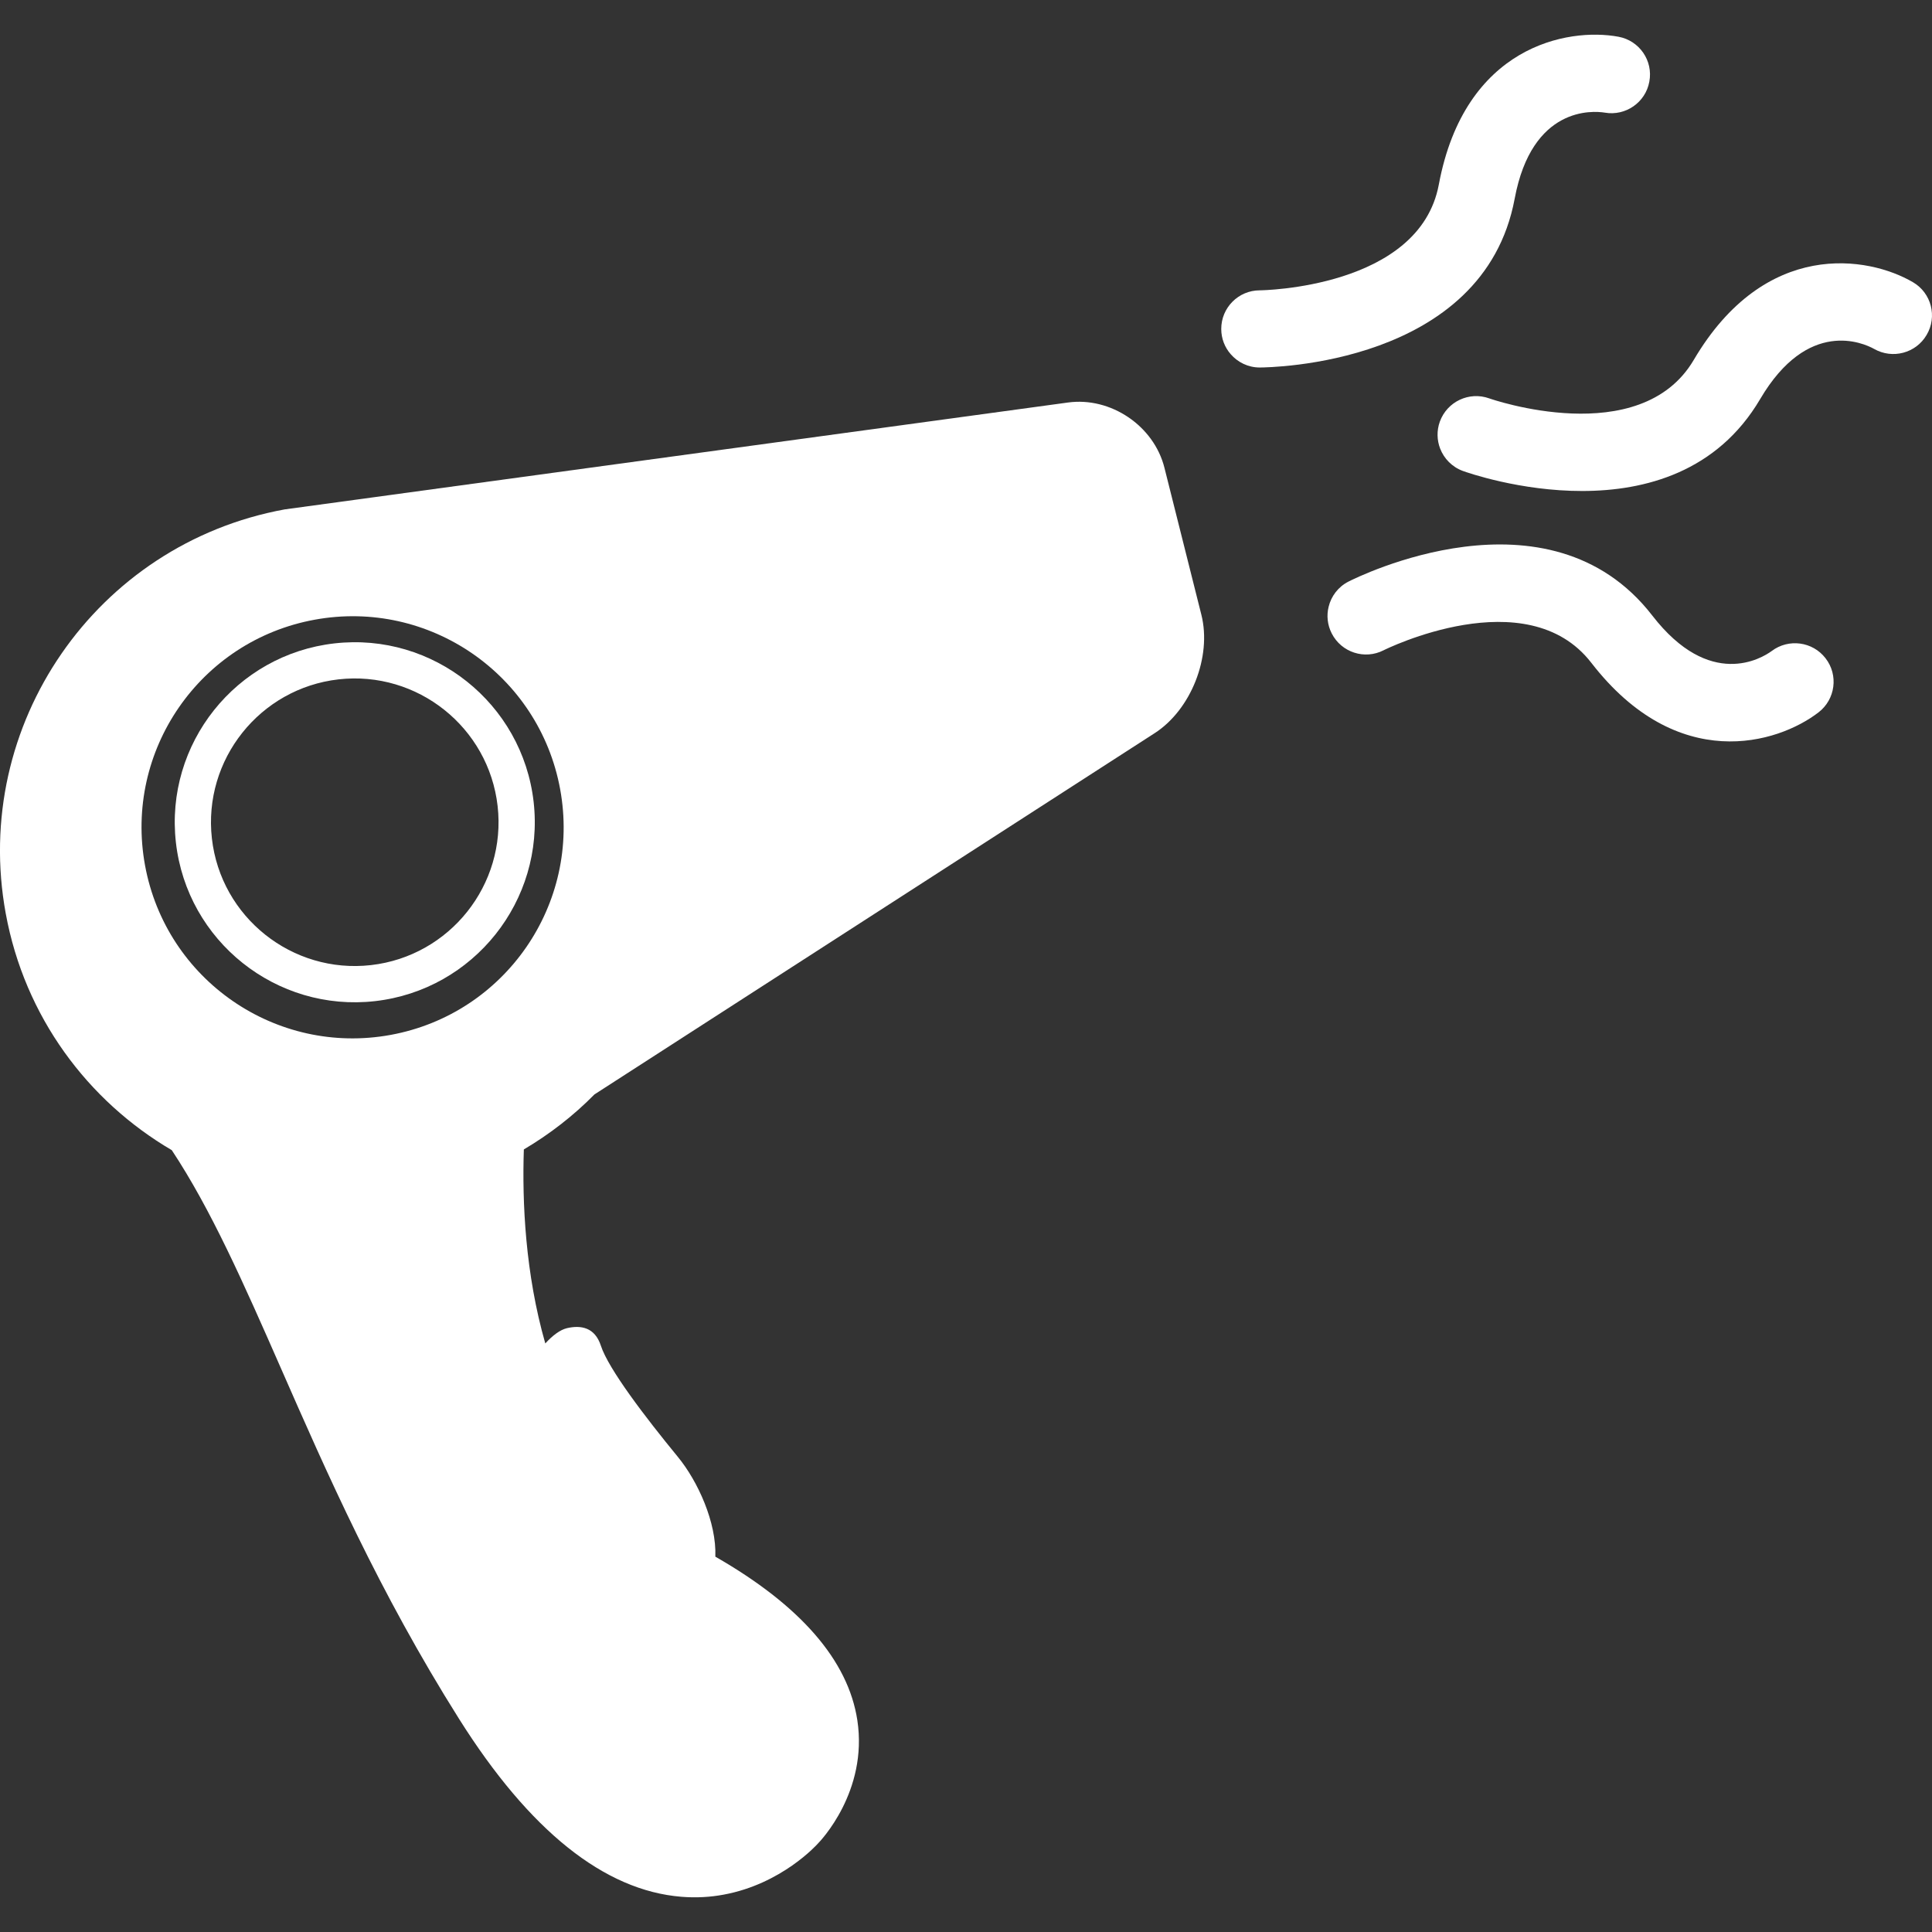
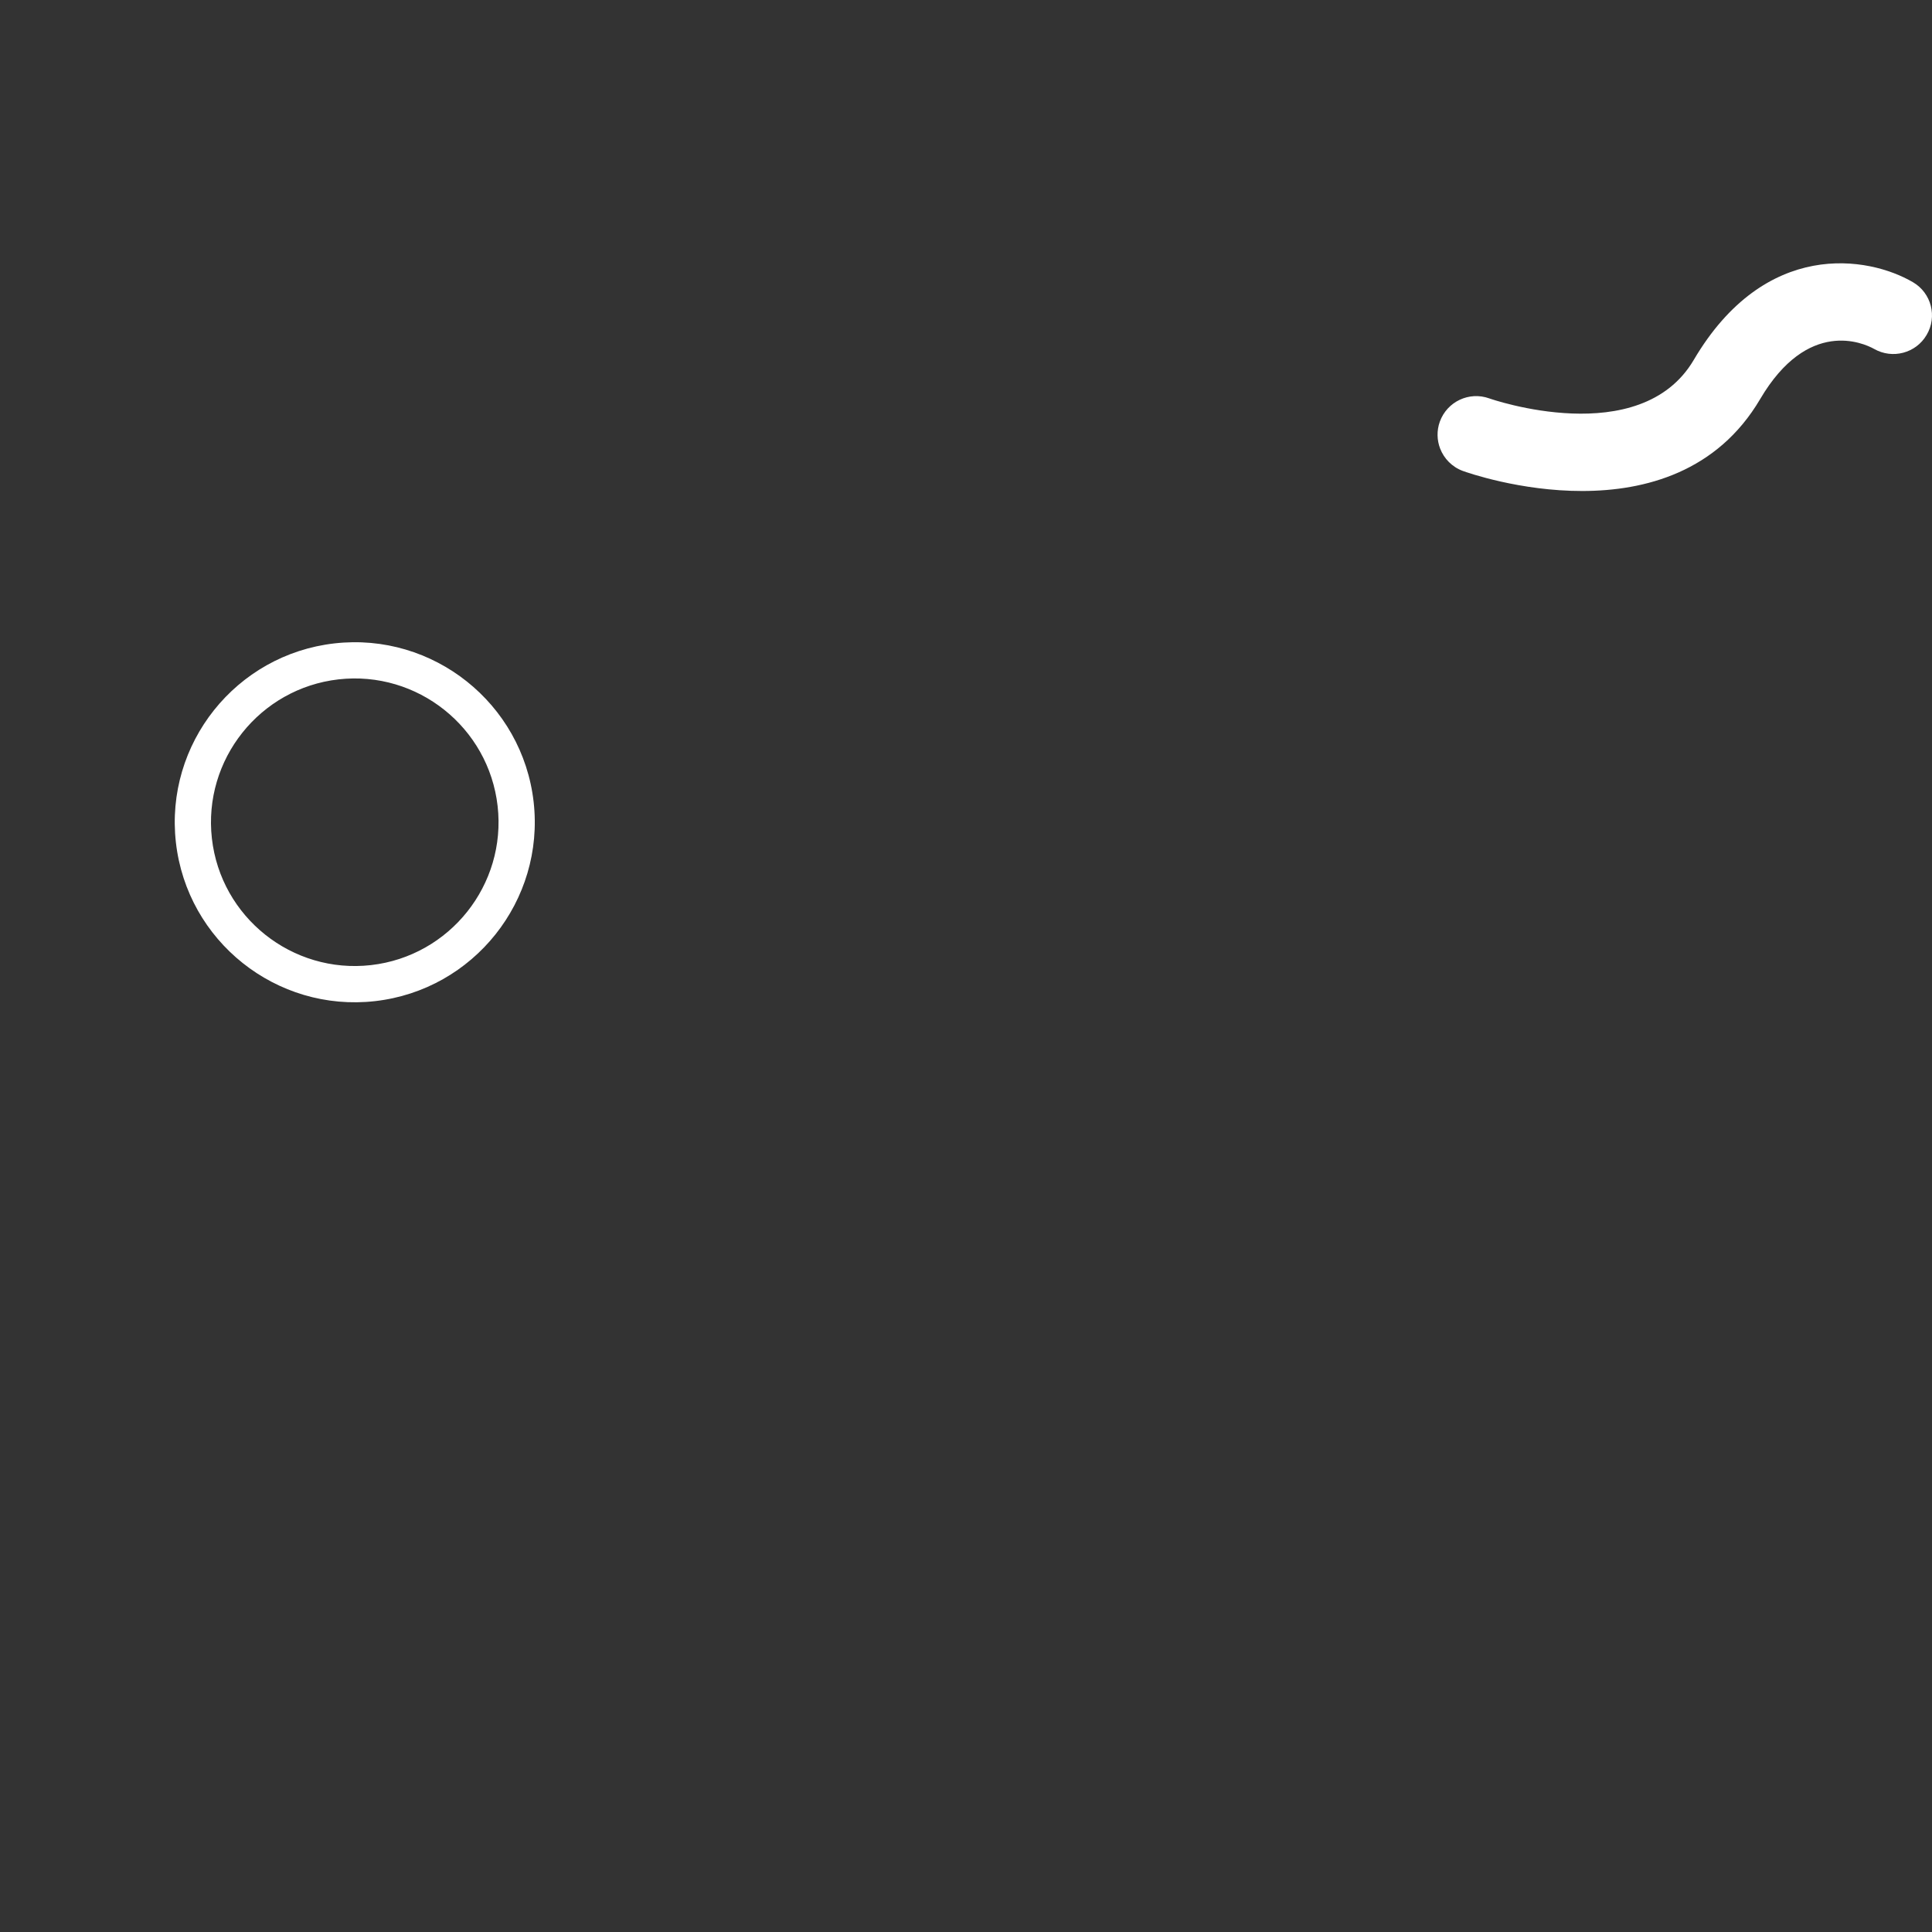
<svg xmlns="http://www.w3.org/2000/svg" version="1.1" id="Capa_1" x="0px" y="0px" viewBox="0 0 254.827 254.827" style="enable-background:new 0 0 254.827 254.827;" xml:space="preserve">
  <rect x="0" y="0" width="254.827" height="254.827" fill="#333333" stroke="none" />
  <g fill="#FFFFFF">
    <path d="M252.316,37.224c-5.886-3.451-19.494-5.75-28.918,10.256c-7.07,11.995-26.784,5.139-26.971,5.066    c-2.646-0.948-5.554,0.42-6.515,3.064c-0.43,1.194-0.383,2.455,0.037,3.549c0.509,1.323,1.572,2.438,3.01,2.963    c1.139,0.411,27.849,9.792,39.204-9.486c6.291-10.688,13.613-7.404,15.032-6.611c2.418,1.377,5.512,0.564,6.917-1.839    C255.559,41.758,254.733,38.633,252.316,37.224z" />
-     <path d="M199.783,26.203c2.277-12.2,10.282-11.603,11.888-11.346c2.739,0.479,5.371-1.342,5.871-4.082    c0.527-2.772-1.312-5.423-4.07-5.929c-6.706-1.244-20.282,1.227-23.694,19.494c-2.553,13.686-23.429,13.955-23.625,13.955    c-2.81,0.004-5.077,2.289-5.073,5.094c0,1.271,0.467,2.436,1.242,3.32c0.929,1.076,2.301,1.764,3.836,1.764    C167.371,48.464,195.676,48.191,199.783,26.203z" />
-     <path d="M239.864,93.957c2.222-1.71,2.651-4.914,0.92-7.136c-1.704-2.212-4.873-2.627-7.095-0.957    c-1.311,0.962-8.157,5.144-15.751-4.669c-13.688-17.695-38.998-5.031-40.086-4.48c-1.362,0.695-2.277,1.939-2.608,3.316    c-0.285,1.141-0.168,2.394,0.41,3.521c1.279,2.504,4.341,3.498,6.843,2.217c0.172-0.089,18.873-9.372,27.391,1.65    C221.251,102.115,234.459,98.118,239.864,93.957z" />
-     <path d="M37.042,180.445c6.051,13.791,12.9,29.426,23.503,46.265c9.29,14.758,19.158,22.649,29.33,23.471    c1.998,0.163,3.855,0.037,5.563-0.28c7.654-1.404,12.3-6.58,12.463-6.763c0.271-0.275,6.608-6.846,5.18-16.241    c-1.208-7.92-7.546-15.173-18.729-21.575c0.17-4.504-2.299-9.941-4.947-13.166c-4.259-5.19-9.157-11.589-10.156-14.674    c-0.789-2.408-2.618-2.726-4.464-2.301c-0.922,0.22-1.907,0.971-2.863,2.017c-2.637-9.208-3.062-18.617-2.829-25.59    c3.431-2.03,6.562-4.462,9.309-7.253l73.906-47.66c4.783-3.087,7.537-10.064,6.155-15.588l-4.877-19.413    c-1.386-5.526-7.08-9.378-12.723-8.604l-103.327,14.1c-24.88,4.564-41.343,28.425-36.779,53.3    c2.499,13.63,10.813,24.709,21.902,31.215C27.817,159.499,32.1,169.183,37.042,180.445z M41.487,81.741    c15.122-2.777,29.62,7.236,32.396,22.351c2.777,15.126-7.236,29.632-22.351,32.408c-15.121,2.772-29.626-7.234-32.403-22.362    C16.353,99.014,26.361,84.513,41.487,81.741z" />
    <path d="M49.468,132.047c13.014-1.479,22.39-13.259,20.918-26.269C68.909,92.767,57.129,83.383,44.12,84.861    c-13.014,1.477-22.395,13.252-20.918,26.266C24.679,124.141,36.458,133.522,49.468,132.047z M44.654,89.607    c10.392-1.176,19.8,6.317,20.981,16.708c1.181,10.389-6.317,19.8-16.708,20.981c-10.389,1.179-19.805-6.314-20.979-16.704    C26.772,100.197,34.265,90.792,44.654,89.607z" />
  </g>
</svg>